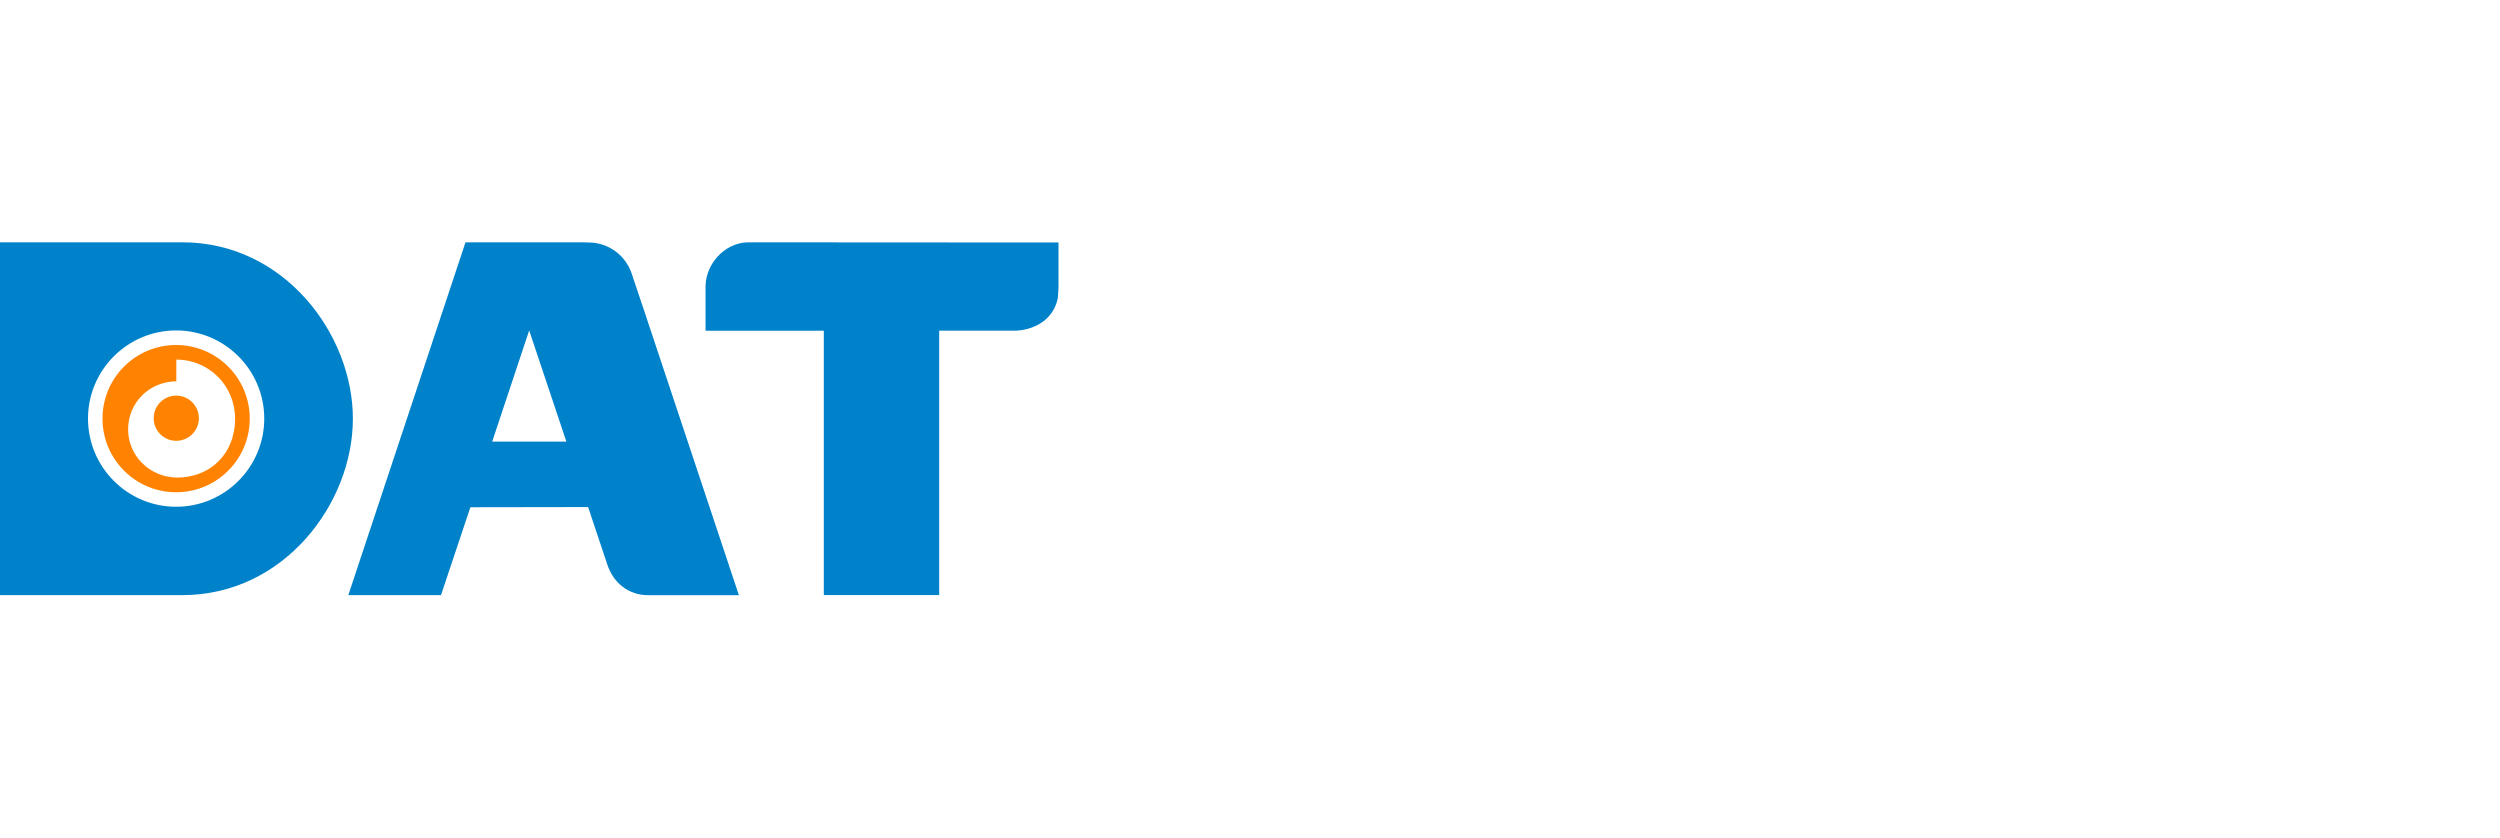
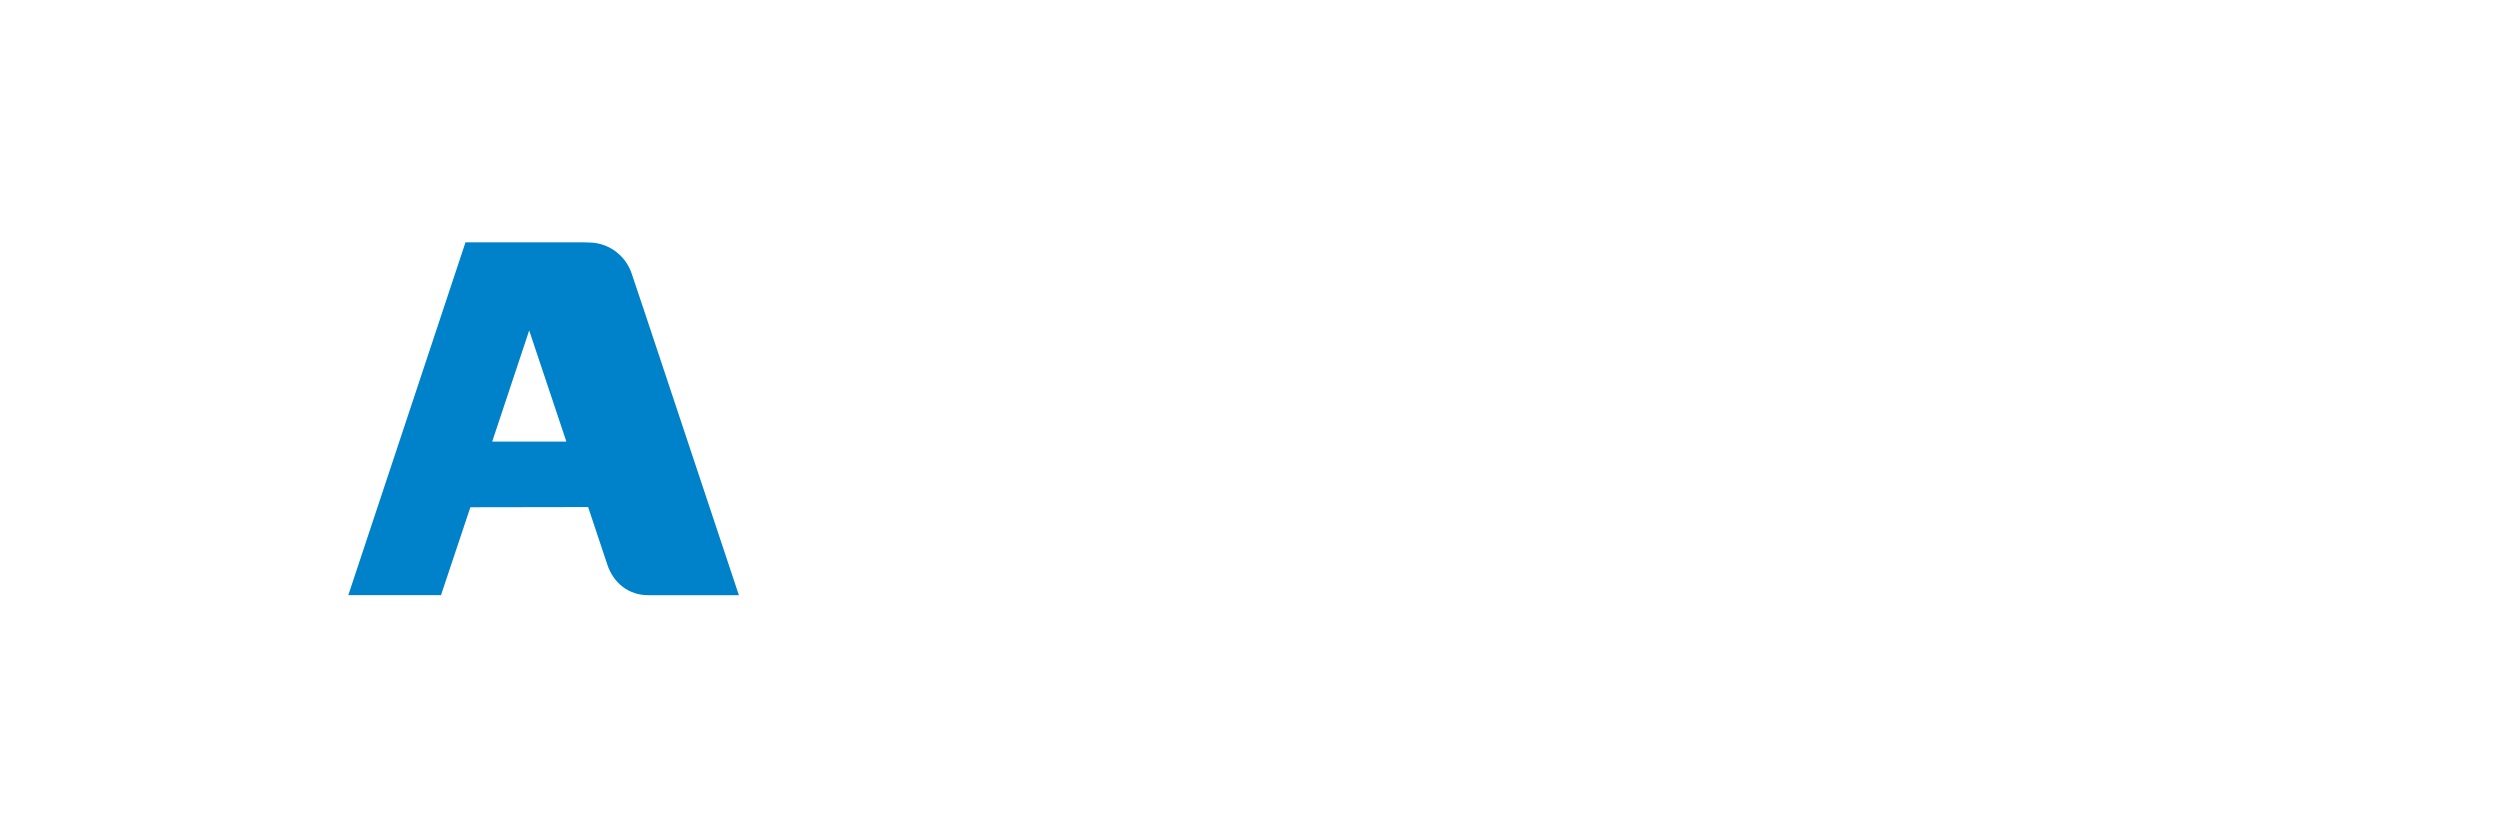
<svg xmlns="http://www.w3.org/2000/svg" id="Layer_2" data-name="Layer 2" viewBox="0 0 400 134">
  <defs>
    <style>
      .cls-1 {
        fill: none;
      }

      .cls-2, .cls-3 {
        fill: #0082ca;
      }

      .cls-4, .cls-5 {
        fill: #ff8300;
      }

      .cls-5, .cls-3 {
        fill-rule: evenodd;
      }
    </style>
  </defs>
  <g id="Layer_1-2" data-name="Layer 1">
    <g>
      <path class="cls-3" d="M118.22,95.22l-15.32-46c-.05-.14-.1-.28-.14-.41l-1.63-4.86c-.96-3.05-3.71-5.13-6.91-5.15h-.08c-.24-.02-.47-.03-.72-.03h-18.94l-18.75,56.45h14.83l4.7-14.06,18.84-.03,3.06,9.17c.98,2.99,3.43,4.94,6.57,4.93h14.49ZM78.75,70.66l5.92-17.79,5.95,17.79h-11.87Z" />
-       <path class="cls-3" d="M131.81,95.22v-42.3h-18.92v-6.65c-.19-3.85,2.93-7.43,6.78-7.5h.08s49.61.03,49.61.03v7.33l-.1,1.5c-.58,3.15-3.24,5.03-6.53,5.27-.06,0-.22.01-.24.01h-12.22v42.3h-18.48Z" />
      <g>
-         <path class="cls-2" d="M29.19,38.77H0v56.45h29.18c16.25,0,27.28-14.65,27.28-28.23s-11.03-28.22-27.27-28.22ZM28.18,81.08c-7.78,0-14.1-6.33-14.1-14.11s6.33-14.1,14.1-14.1,14.1,6.32,14.1,14.1c0,7.78-6.32,14.11-14.1,14.11Z" />
-         <path class="cls-5" d="M28.2,63.3c1.99,0,3.62,1.62,3.62,3.61s-1.62,3.62-3.62,3.62-3.61-1.62-3.61-3.62,1.62-3.61,3.61-3.61Z" />
-         <path class="cls-4" d="M28.18,55.2c-6.51,0-11.78,5.27-11.78,11.78s5.27,11.78,11.78,11.78,11.78-5.27,11.78-11.78-5.28-11.78-11.78-11.78ZM28.25,76.41c-.06,0-.14,0-.2,0-.98-.06-1.9-.25-2.75-.61-.02,0-.03-.01-.05-.02-.03-.01-.06-.03-.09-.04-2.74-1.21-4.66-3.87-4.66-7.06,0-4.28,3.43-7.65,7.71-7.67v-3.47c5.25,0,9.4,4.19,9.4,9.44,0,5.77-4.09,9.44-9.35,9.44Z" />
-       </g>
+         </g>
    </g>
-     <rect class="cls-1" x="0" width="400" height="134" />
  </g>
</svg>